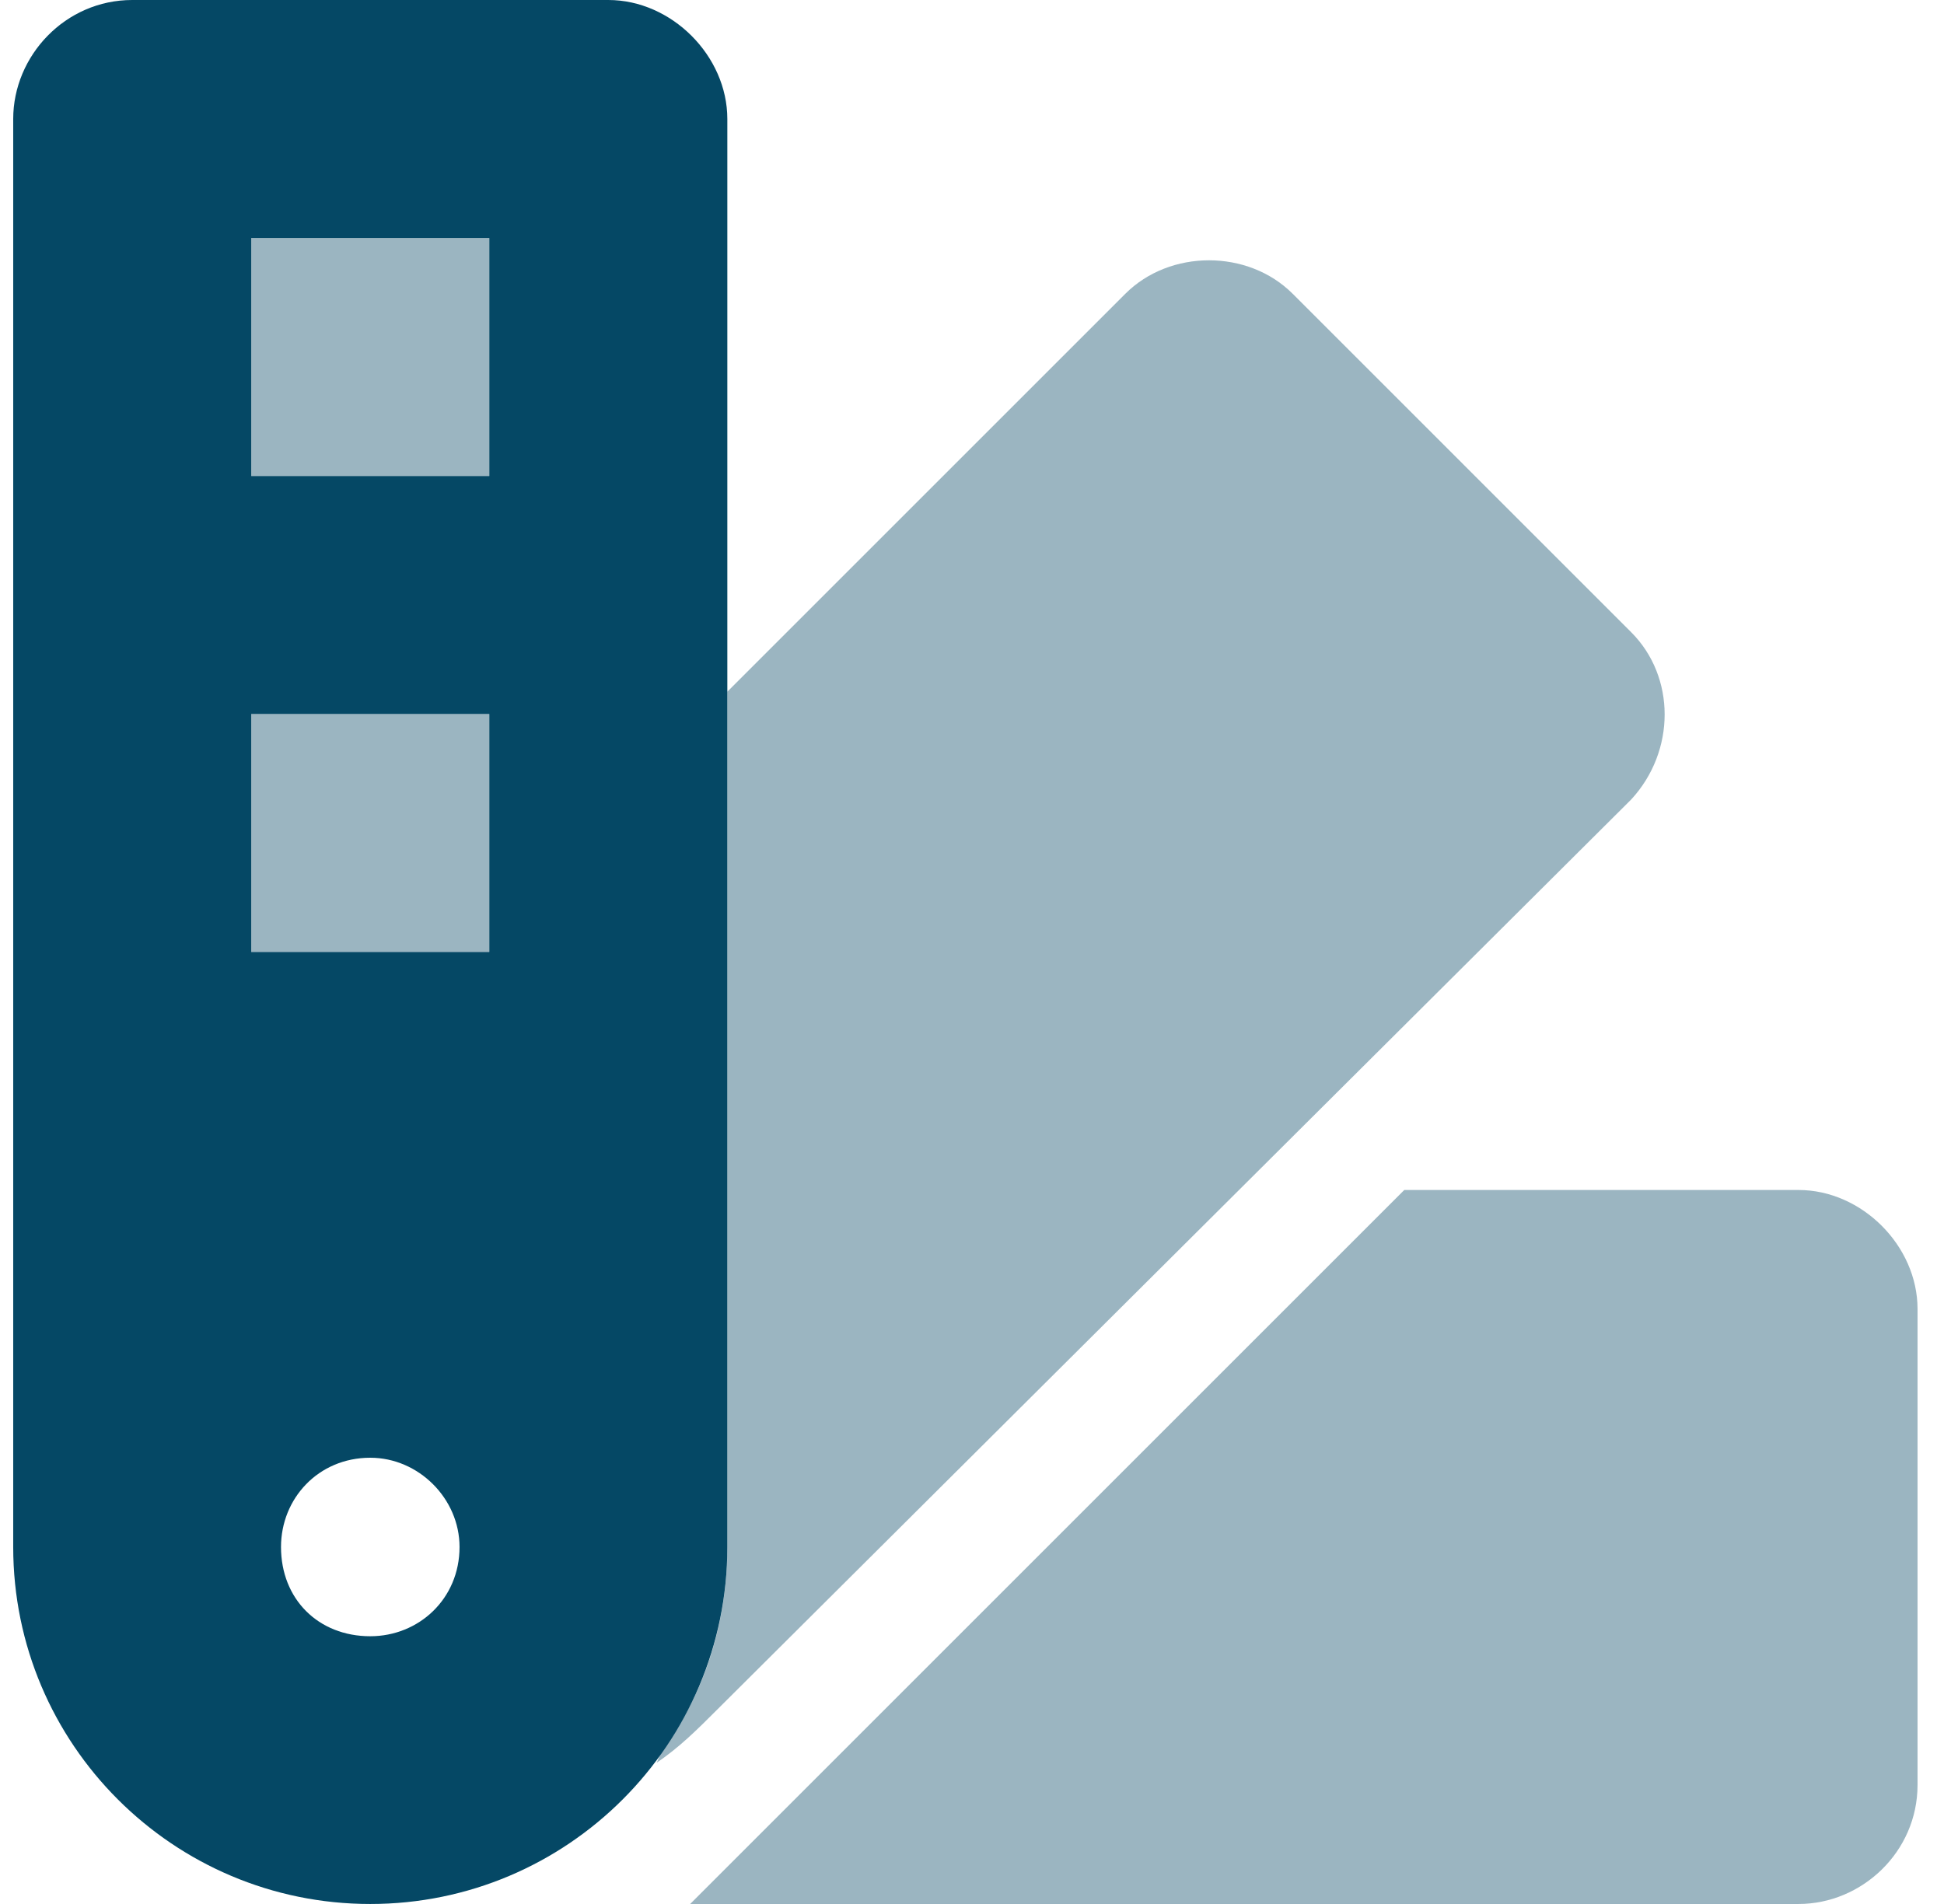
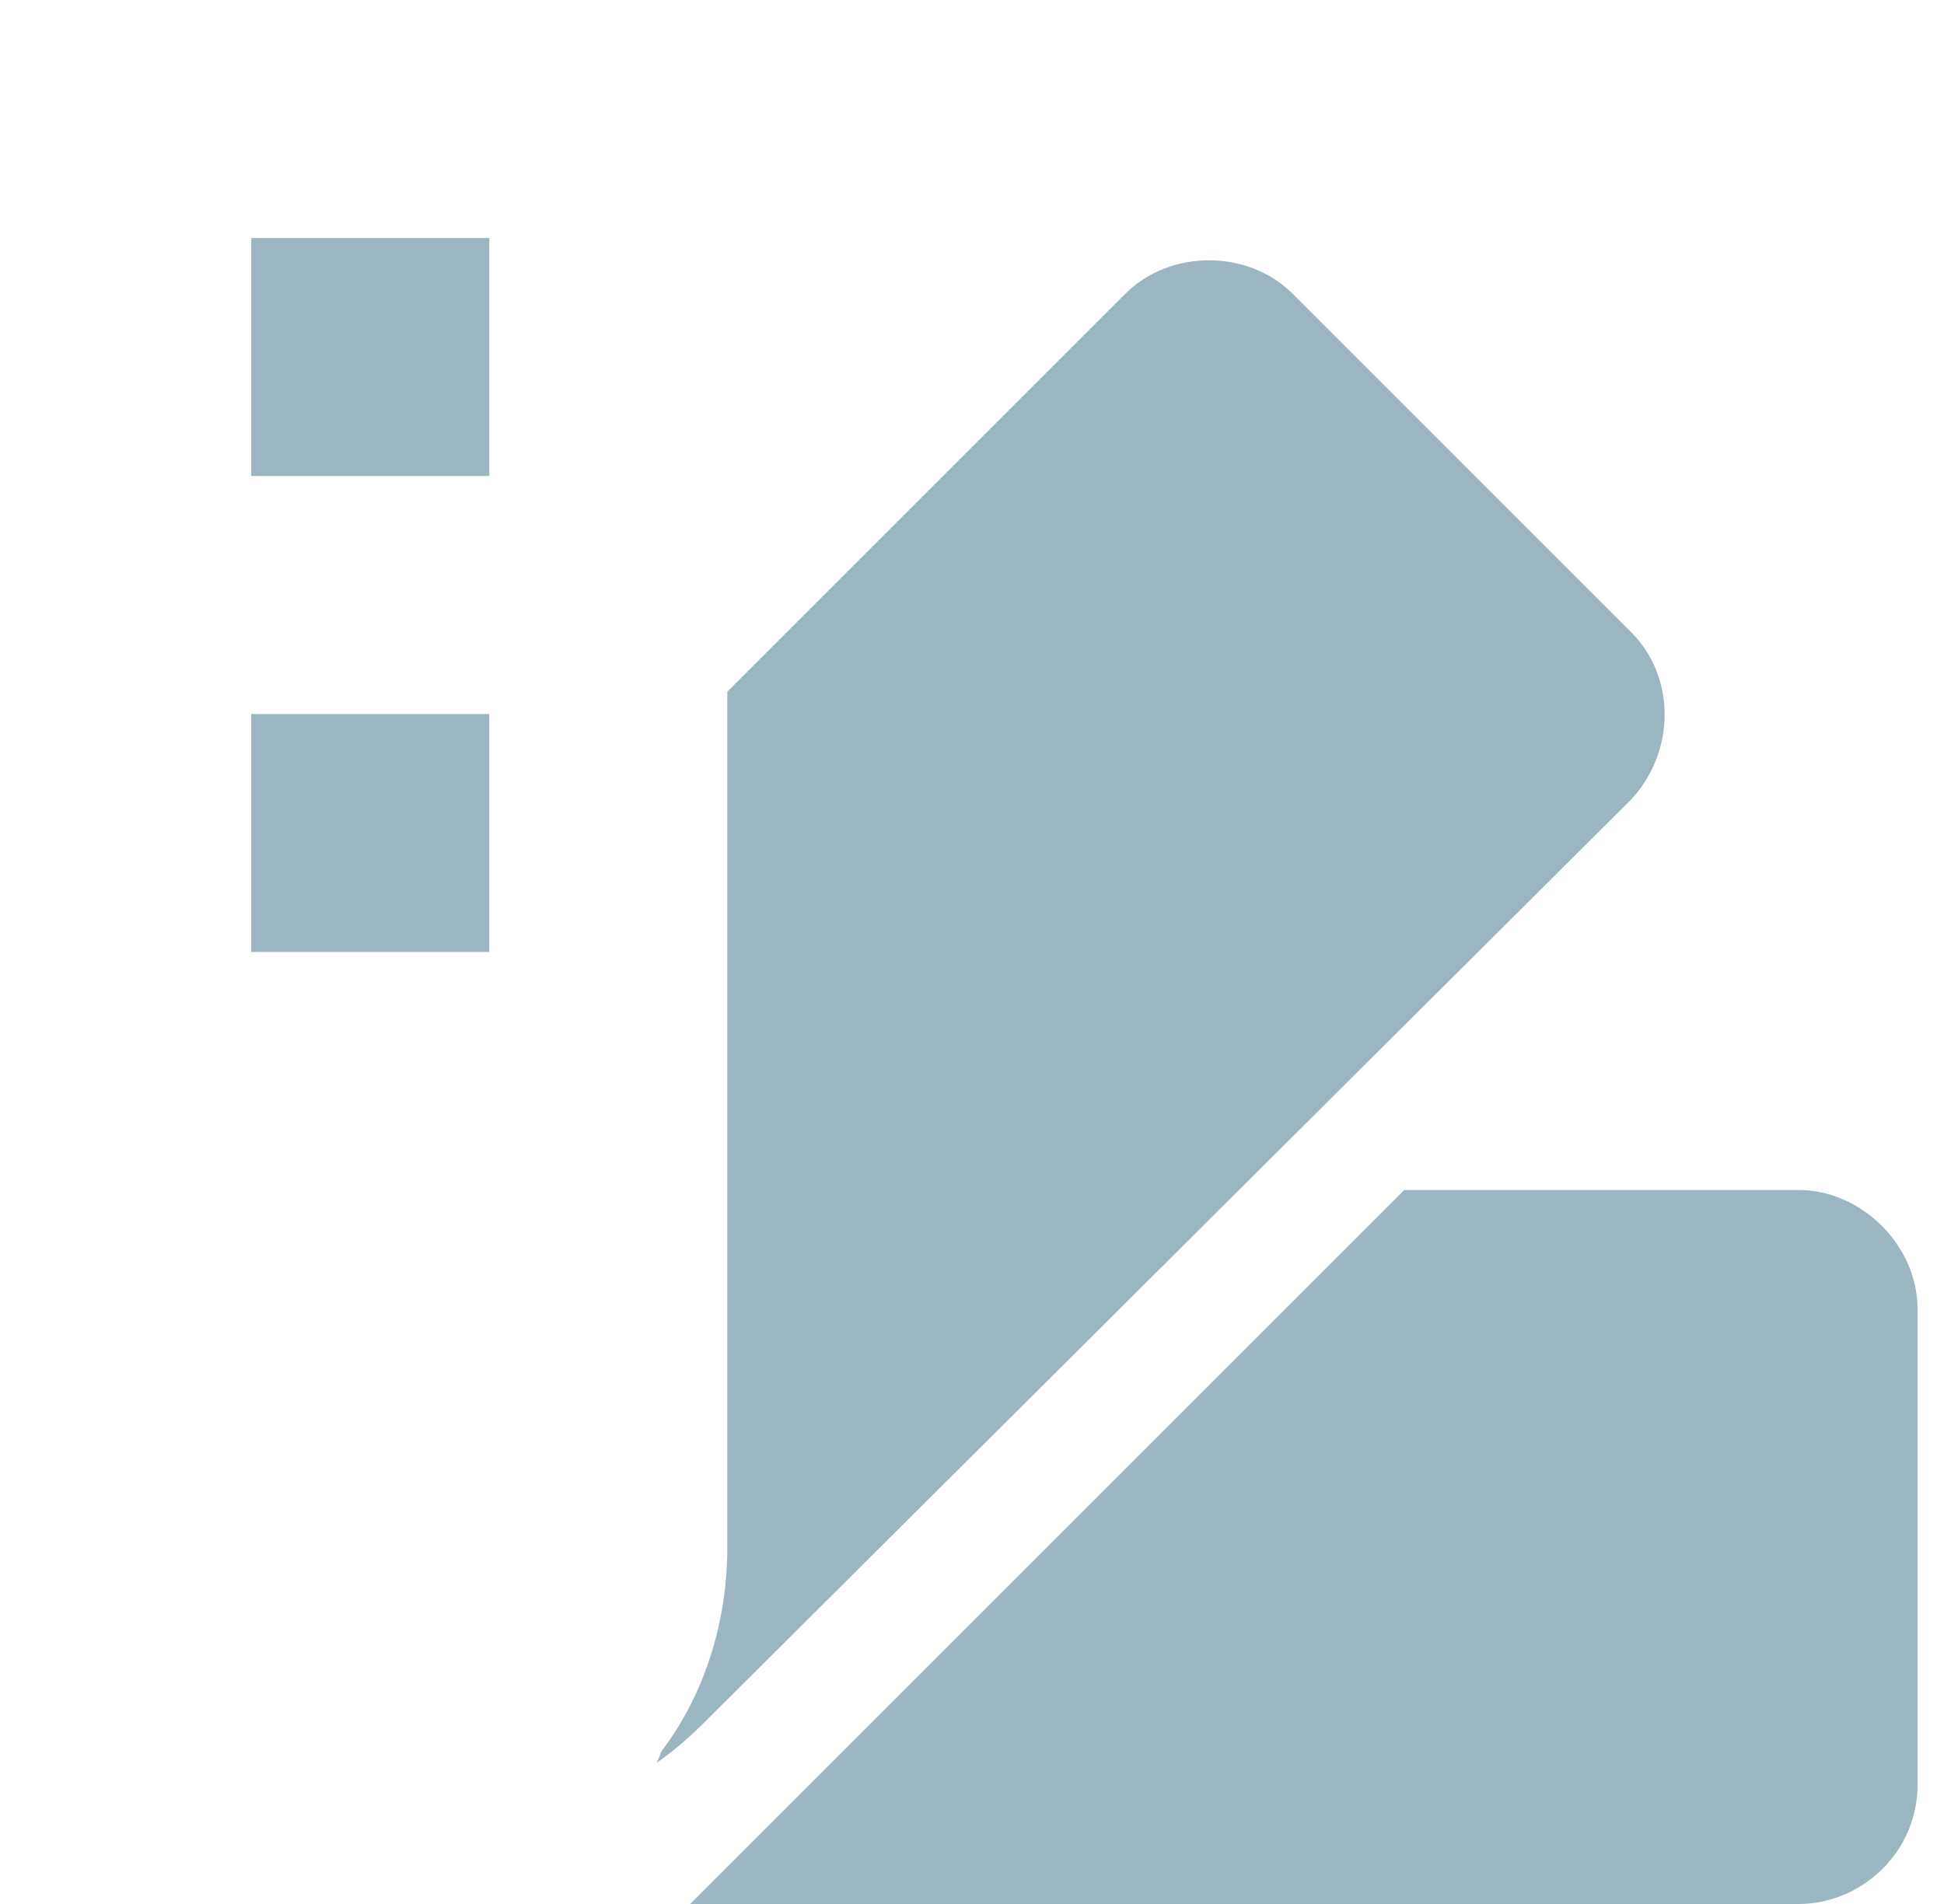
<svg xmlns="http://www.w3.org/2000/svg" viewBox="0 0 49 48" fill="none">
-   <path d="M3.333 0H15.333C16.927 0 18.333 1.406 18.333 3V39C18.333 43.969 14.302 48 9.333 48C4.365 48 0.333 43.969 0.333 39V3C0.333 1.406 1.646 0 3.333 0ZM12.333 6H6.333V12H12.333V6ZM6.333 18V24H12.333V18H6.333ZM9.333 36.75C8.021 36.75 7.083 37.781 7.083 39C7.083 40.312 8.021 41.25 9.333 41.25C10.552 41.25 11.583 40.312 11.583 39C11.583 37.781 10.552 36.75 9.333 36.75Z" fill="#054865" />
  <path opacity="0.4" d="M6.333 6H12.333V12H6.333V6ZM16.552 44.438C16.646 44.25 16.646 44.156 16.74 44.062C17.771 42.656 18.333 40.875 18.333 39V17.438L28.365 7.406C29.49 6.281 31.458 6.281 32.583 7.406L41.115 15.938C42.24 17.062 42.24 18.938 41.115 20.156L18.052 43.125C17.583 43.594 17.115 44.062 16.552 44.438ZM45.333 48H17.396L35.396 30H45.333C46.927 30 48.333 31.406 48.333 33V45C48.333 46.688 46.927 48 45.333 48ZM12.333 18V24H6.333V18H12.333Z" fill="#054865" />
  <defs>
    <linearGradient id="paint0_linear_1524_1240" x1="9.333" y1="0" x2="9.333" y2="48" gradientUnits="userSpaceOnUse">
      <stop stop-color="#FFB525" />
      <stop offset="1" stop-color="#FFB525" stop-opacity="0.31" />
    </linearGradient>
    <linearGradient id="paint1_linear_1524_1240" x1="27.333" y1="6" x2="27.333" y2="48" gradientUnits="userSpaceOnUse">
      <stop stop-color="#FFB525" />
      <stop offset="1" stop-color="#FFB525" stop-opacity="0.31" />
    </linearGradient>
  </defs>
</svg>